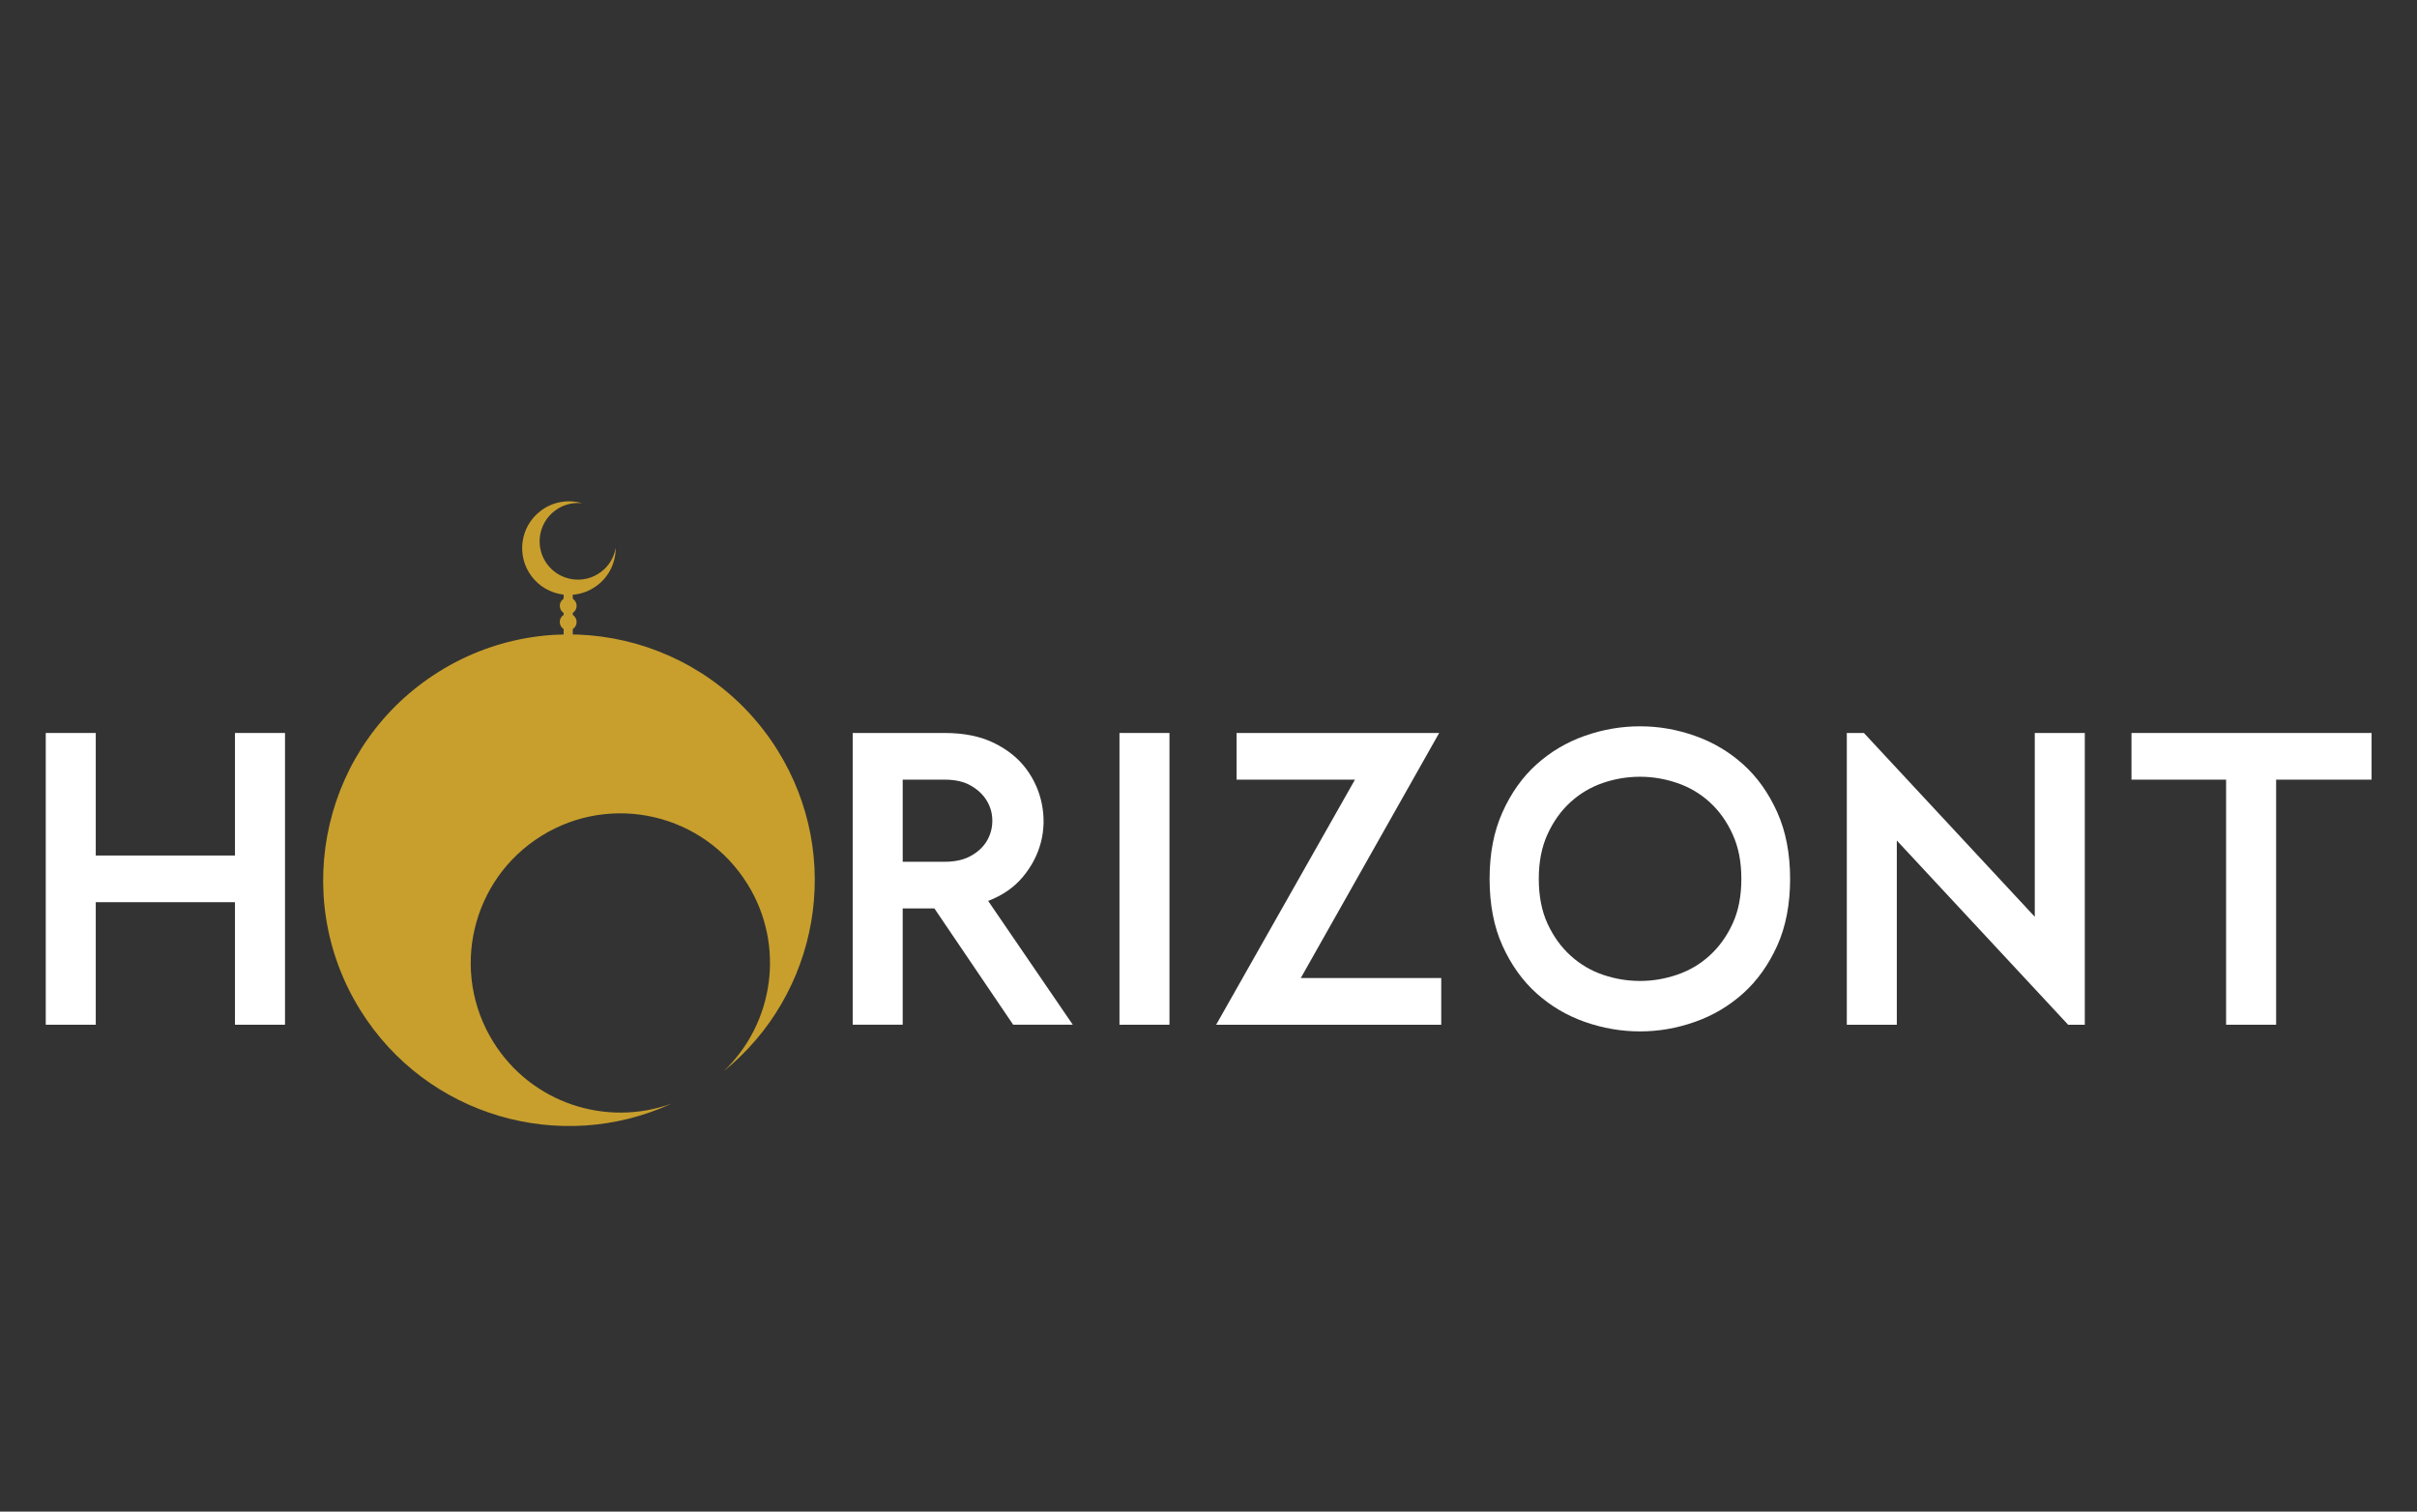
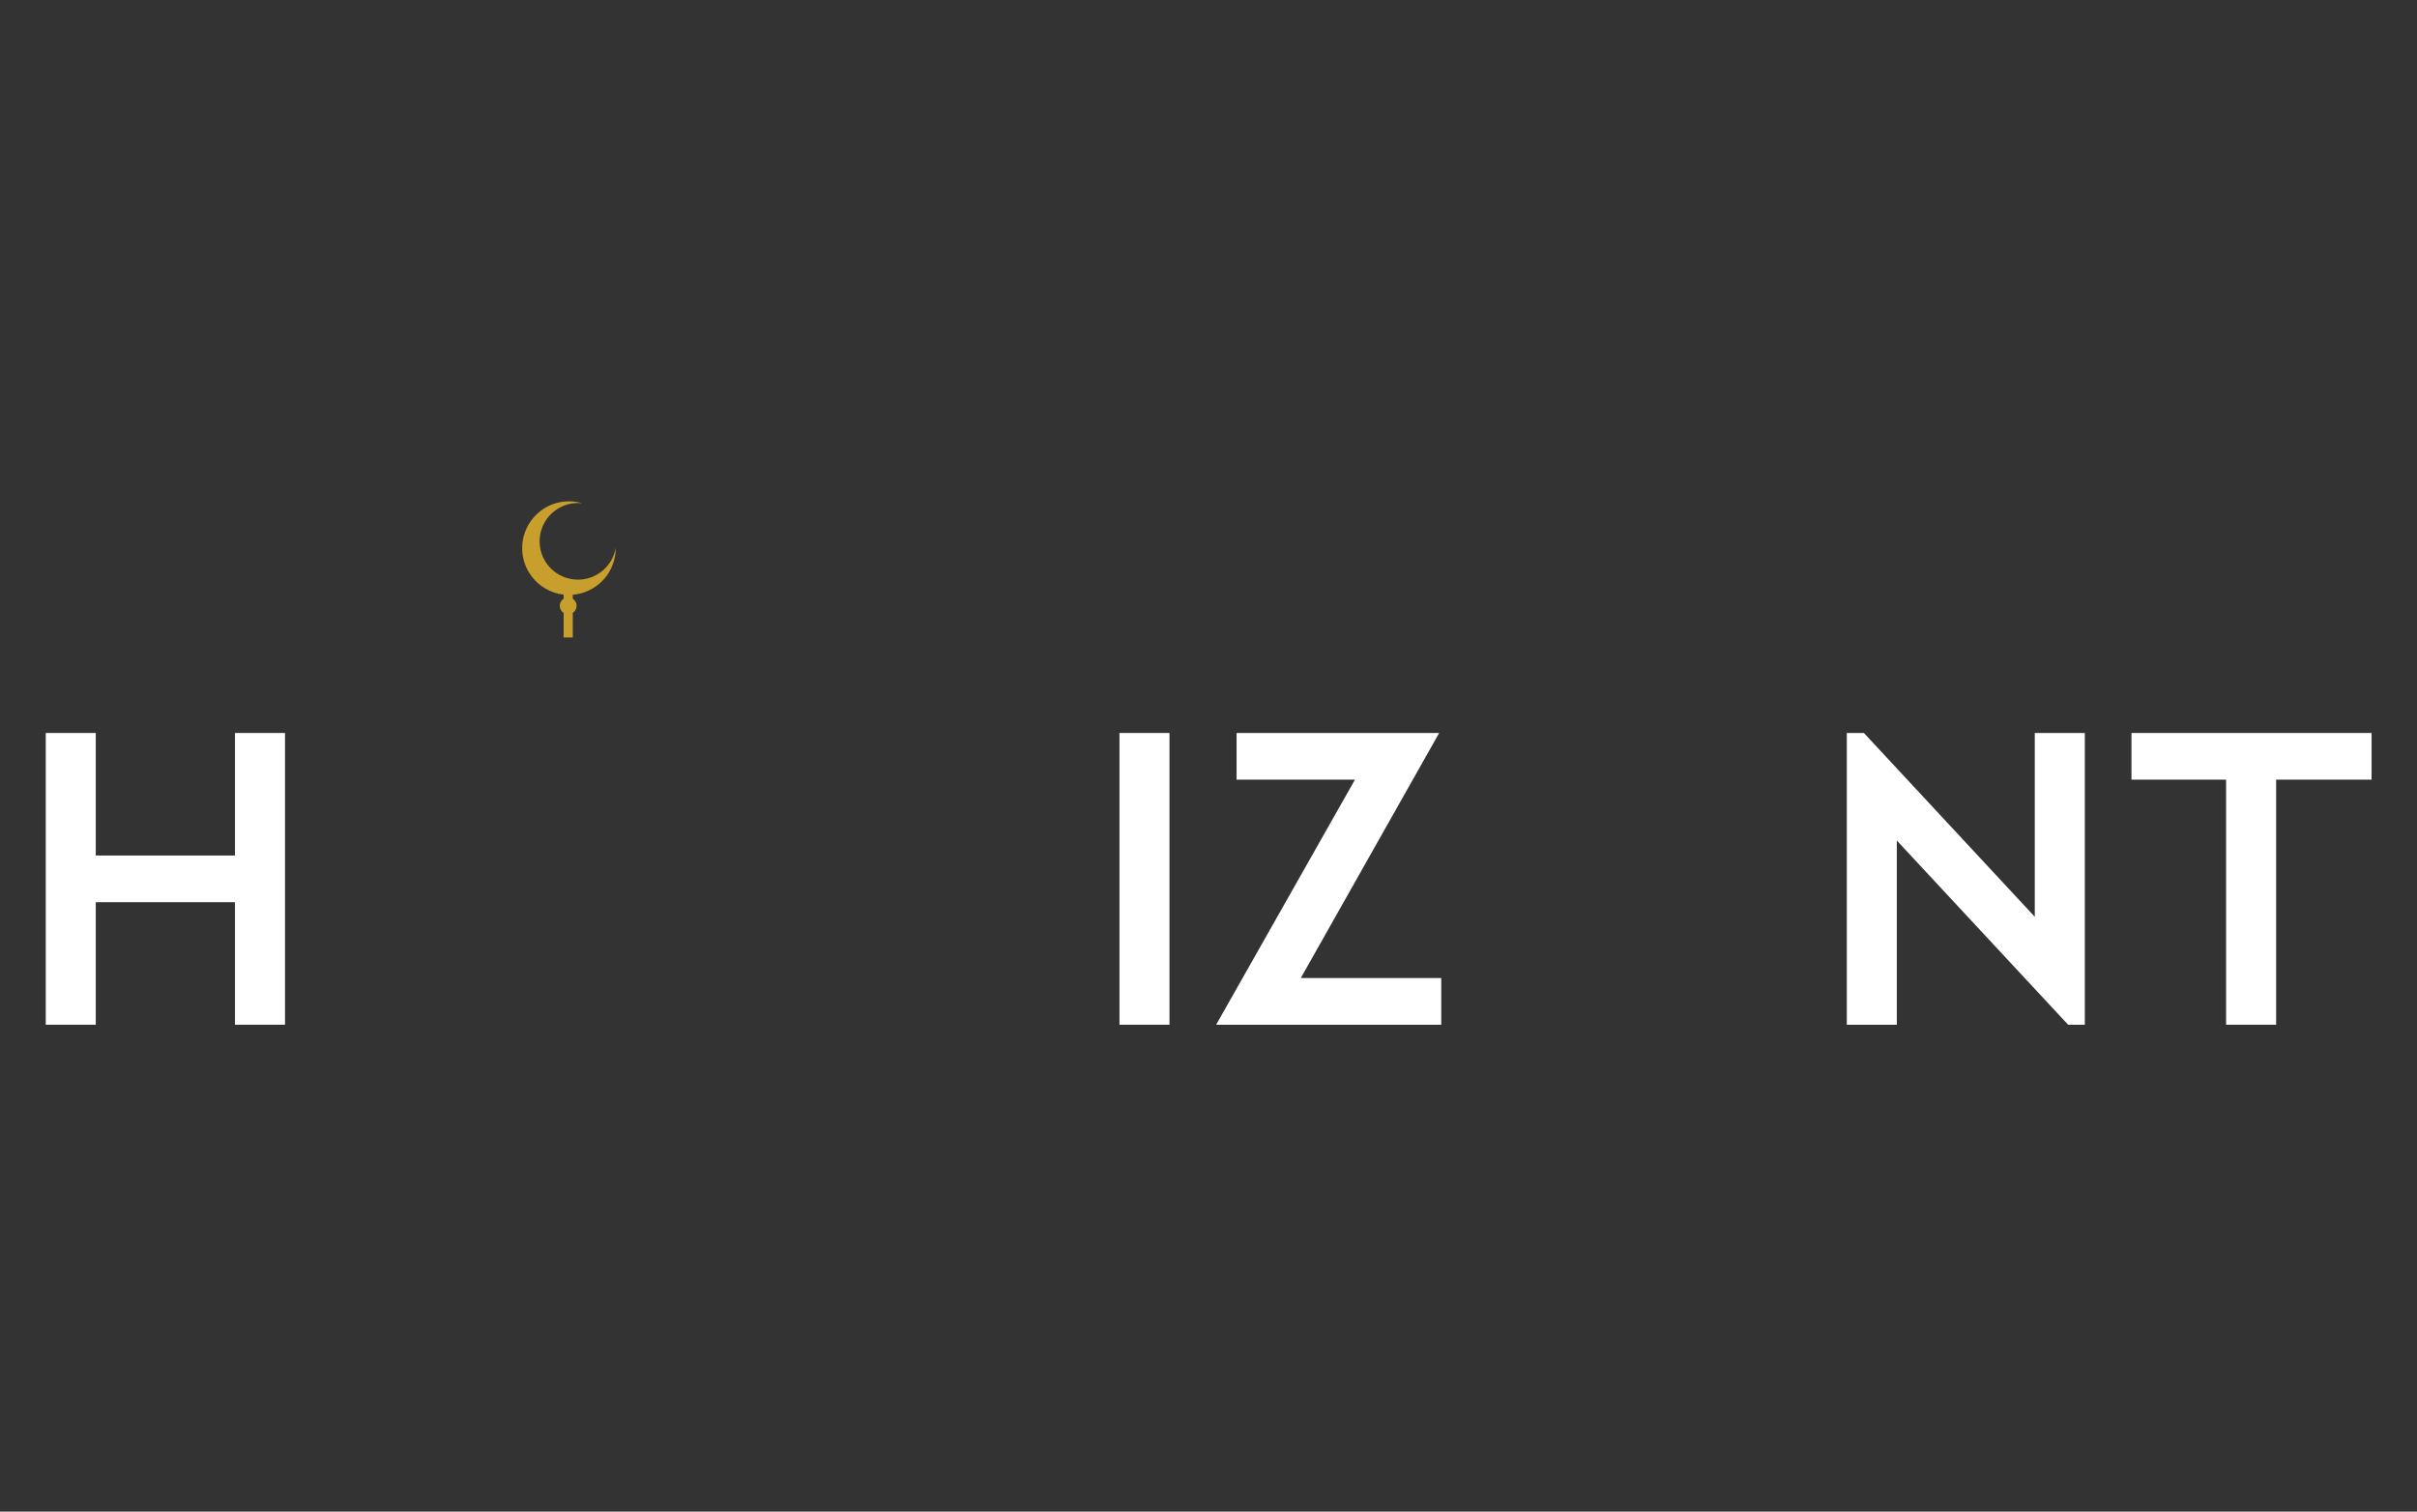
<svg xmlns="http://www.w3.org/2000/svg" id="a" viewBox="0 0 1080.24 675.64">
  <rect x="0" y="0" width="1080.24" height="675.64" fill="#333333" stroke="none" />
  <defs>
    <style>.b,.c{fill:#fff;}.d{fill:#c89f2d;}.d,.c{fill-rule:evenodd;}.e{fill:none;stroke:#c89f2d;stroke-miterlimit:2.61;stroke-width:4.08px;}</style>
  </defs>
  <polygon class="c" points="42.8 327.61 42.8 382.38 105.02 382.38 105.02 327.61 127.38 327.61 127.38 458.01 105.02 458.01 105.02 403.24 42.8 403.24 42.8 458.01 20.45 458.01 20.45 327.61 42.8 327.61" />
-   <path class="c" d="M381.1,458.01v-130.4h41.17c8.57,0,15.9,1.49,21.98,4.47,6.09,2.98,10.9,6.86,14.44,11.64,3.54,4.78,5.87,10.06,6.99,15.83,1.12,5.77,.96,11.43-.47,16.95-1.43,5.53-4.1,10.65-8.01,15.37-3.91,4.72-9.1,8.32-15.56,10.8l37.82,55.33h-26.64l-35.21-51.97h-14.16v51.97h-22.35Zm22.35-109.54v36.7h18.81c4.72,0,8.66-.9,11.83-2.73,3.17-1.8,5.53-4.07,7.08-6.77,1.55-2.7,2.33-5.65,2.33-8.85s-.81-6.15-2.42-8.85c-1.61-2.7-3.97-4.97-7.08-6.77-3.1-1.83-7.02-2.73-11.74-2.73h-18.81Z" />
  <rect class="b" x="500.33" y="327.61" width="22.35" height="130.4" />
  <polygon class="c" points="605.58 348.47 552.67 348.47 552.67 327.61 643.21 327.61 581.36 437.15 644.14 437.15 644.14 458.01 543.54 458.01 605.58 348.47" />
  <polygon class="c" points="833.04 327.61 909.41 409.76 909.41 327.61 931.77 327.61 931.77 458.01 924.32 458.01 847.75 375.67 847.75 458.01 825.4 458.01 825.4 327.61 833.04 327.61" />
  <polygon class="c" points="952.63 348.47 952.63 327.61 1059.94 327.61 1059.94 348.47 1017.28 348.47 1017.28 458.01 994.92 458.01 994.92 348.47 952.63 348.47" />
-   <path class="c" d="M733,460.99c-8.44,0-16.7-1.43-24.78-4.28-8.07-2.86-15.24-7.11-21.52-12.76-6.27-5.65-11.33-12.73-15.18-21.24-3.85-8.51-5.77-18.47-5.77-29.9s1.92-21.24,5.77-29.81c3.85-8.57,8.91-15.68,15.18-21.33,6.27-5.65,13.44-9.9,21.52-12.76s16.33-4.28,24.78-4.28,16.52,1.43,24.59,4.28,15.24,7.11,21.52,12.76c6.27,5.65,11.33,12.76,15.18,21.33,3.85,8.57,5.77,18.5,5.77,29.81s-1.92,21.39-5.77,29.9c-3.85,8.51-8.91,15.59-15.18,21.24-6.27,5.65-13.44,9.9-21.52,12.76-8.07,2.86-16.27,4.28-24.59,4.28h0Zm0-113.82c-5.71,0-11.27,.93-16.67,2.79-5.4,1.86-10.21,4.72-14.44,8.57-4.22,3.85-7.64,8.63-10.25,14.34-2.61,5.71-3.91,12.36-3.91,19.93s1.3,14.38,3.91,20.03c2.61,5.65,6.02,10.4,10.25,14.25,4.22,3.85,9.04,6.71,14.44,8.57,5.4,1.86,10.96,2.79,16.67,2.79s11.12-.93,16.58-2.79c5.46-1.86,10.31-4.72,14.53-8.57,4.22-3.85,7.64-8.6,10.25-14.25,2.61-5.65,3.91-12.33,3.91-20.03s-1.3-14.22-3.91-19.93c-2.61-5.71-6.02-10.49-10.25-14.34-4.22-3.85-9.07-6.71-14.53-8.57-5.46-1.86-10.99-2.79-16.58-2.79Z" />
  <line class="e" x1="253.95" y1="264.25" x2="253.95" y2="284.92" />
-   <path class="d" d="M253.95,281.76c2.07,0,3.76-1.69,3.76-3.76s-1.69-3.76-3.76-3.76-3.76,1.69-3.76,3.76,1.69,3.76,3.76,3.76Z" />
  <path class="d" d="M253.95,274.54c2.07,0,3.76-1.69,3.76-3.76s-1.69-3.76-3.76-3.76-3.76,1.69-3.76,3.76,1.69,3.76,3.76,3.76Z" />
  <path class="d" d="M241.69,228.29c5.49-4.14,12.35-5.16,18.48-3.37-4.19-.46-8.55,.61-12.18,3.35-7.55,5.7-9.06,16.44-3.37,23.99,5.7,7.55,16.44,9.06,23.99,3.37,3.63-2.73,5.86-6.63,6.57-10.78,.04,6.38-2.83,12.7-8.32,16.84-9.22,6.95-22.33,5.11-29.28-4.11-6.95-9.22-5.11-22.33,4.11-29.28Z" />
-   <path class="d" d="M196.31,300.12c51.53-32.02,119.26-16.21,151.28,35.32,29.58,47.6,18.34,109.01-24.16,143.35,22.47-21.39,27.65-56.3,10.63-83.68-19.49-31.37-60.72-41-92.09-21.5-31.37,19.49-41,60.72-21.5,92.09,17.02,27.39,50.61,38.2,79.74,27.53-49.6,22.9-109.65,5.77-139.22-41.82-32.02-51.53-16.21-119.26,35.32-151.28Z" />
</svg>